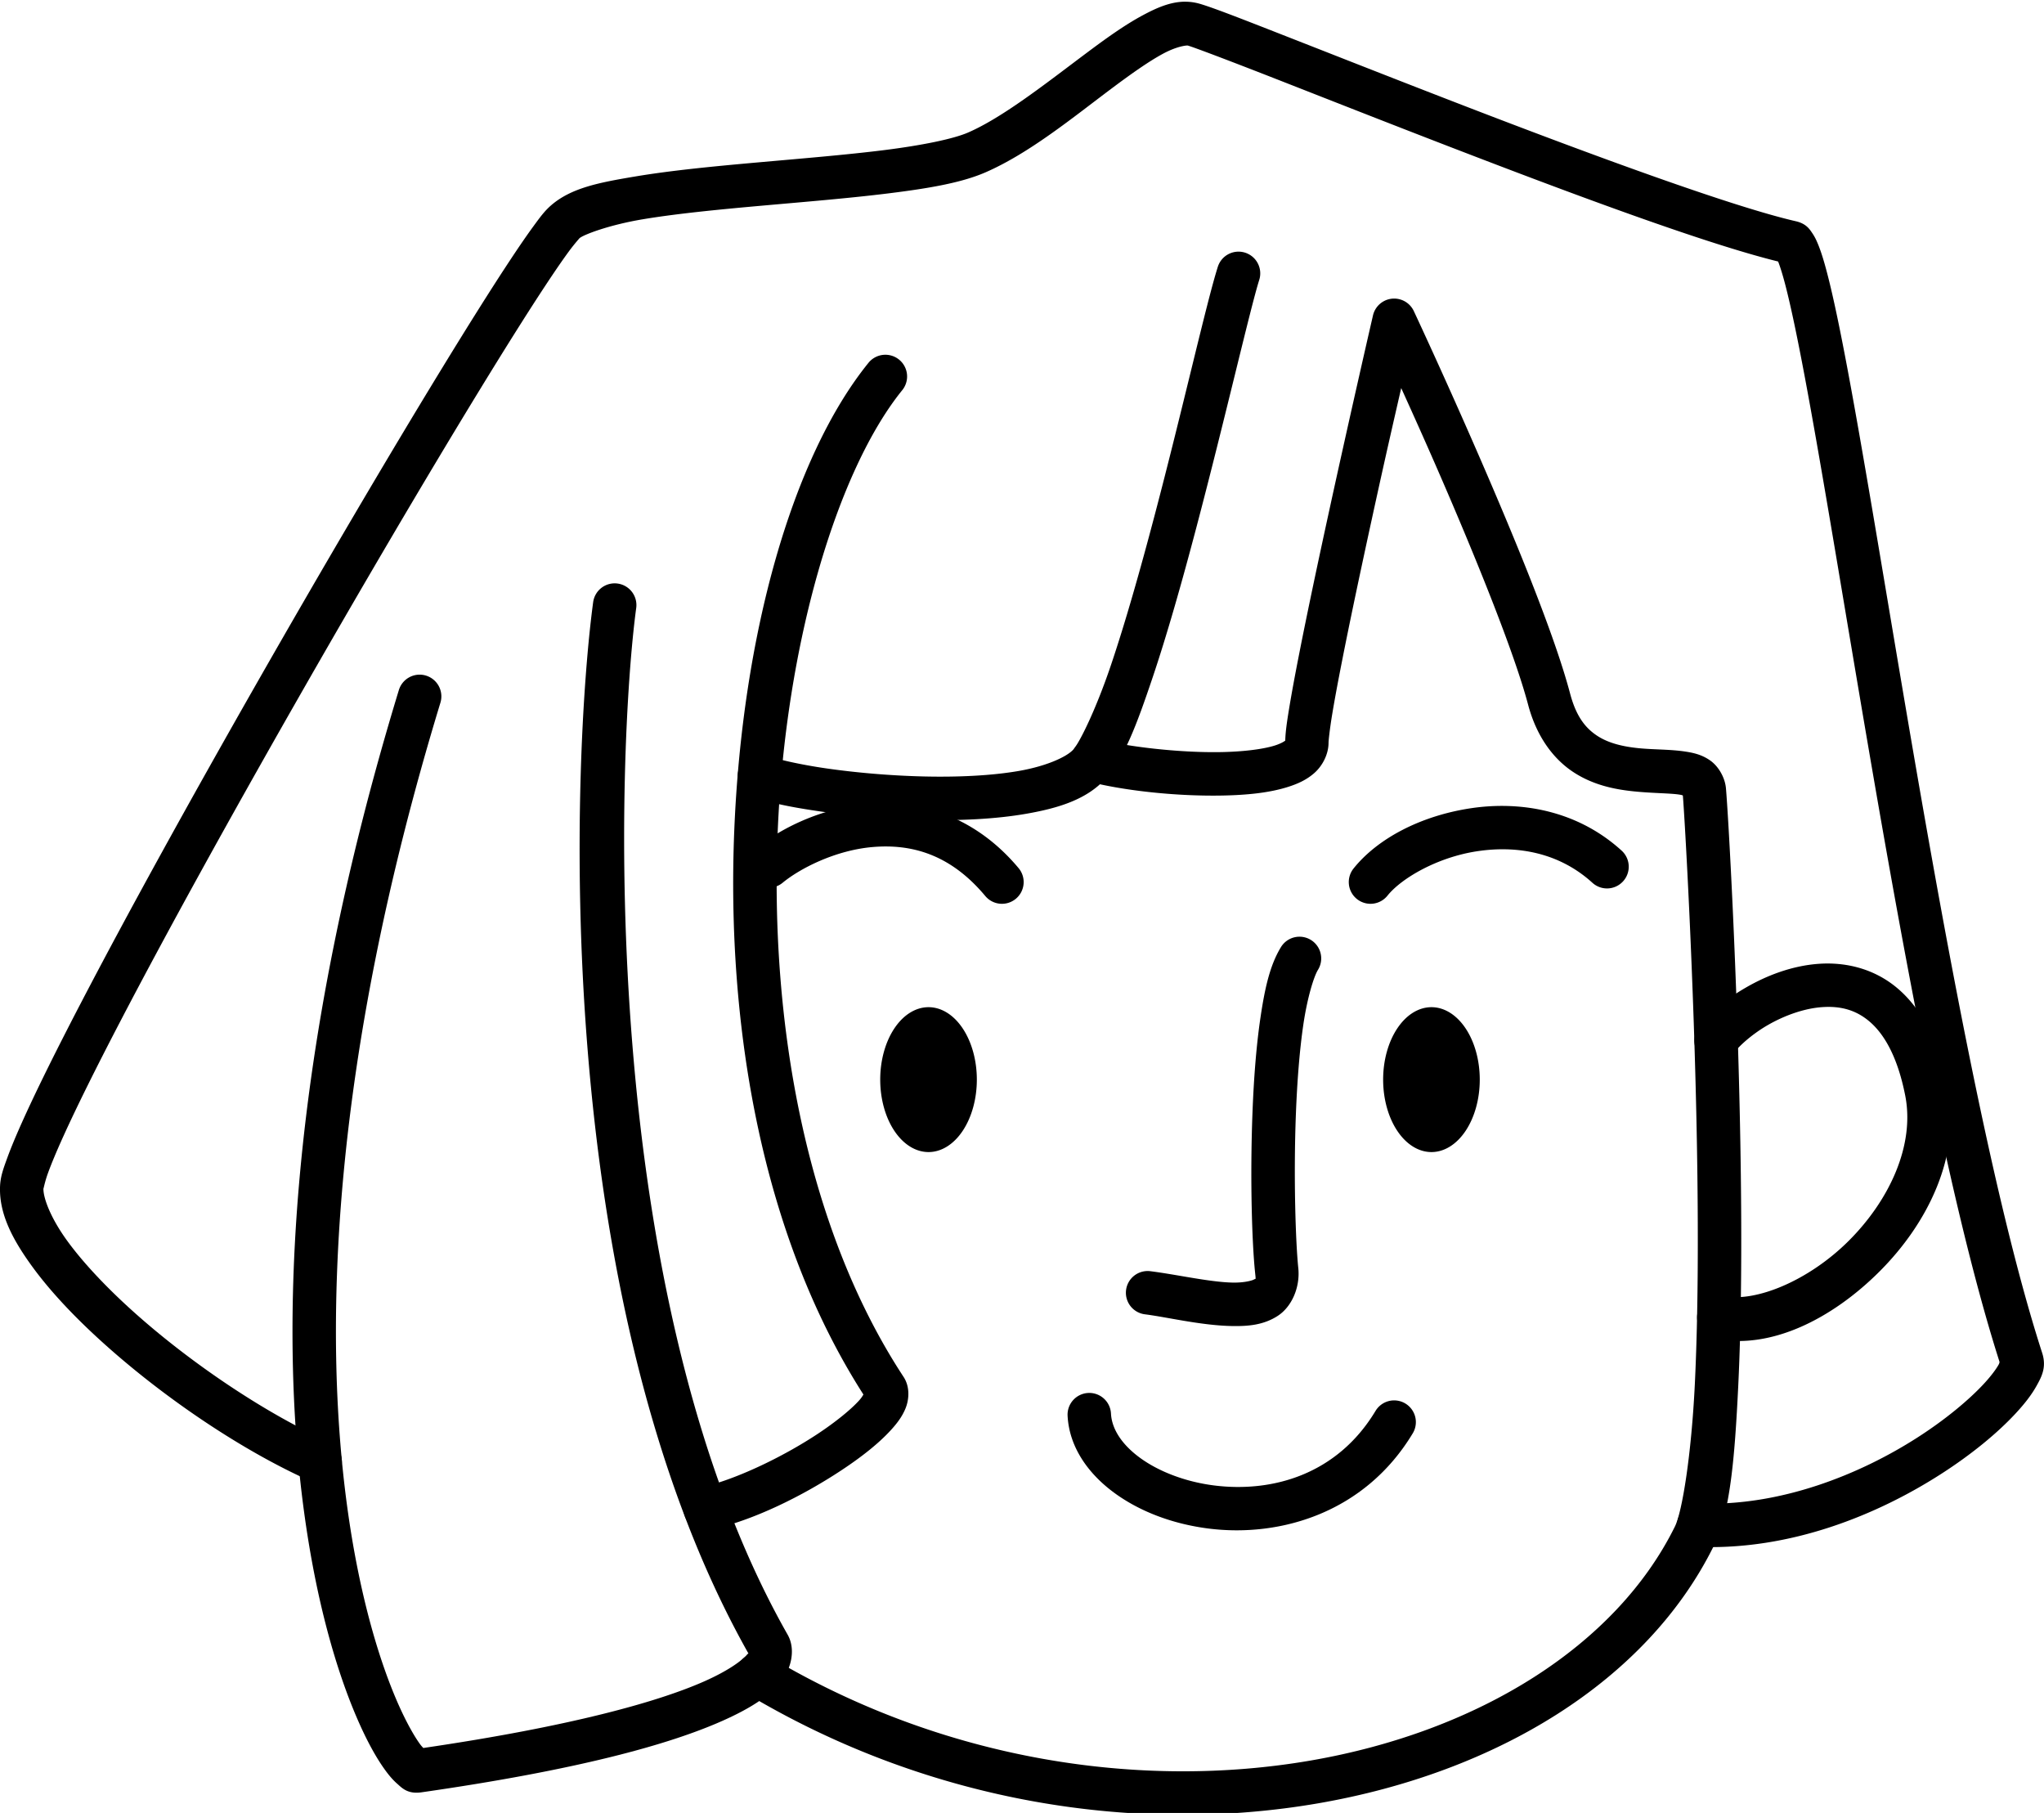
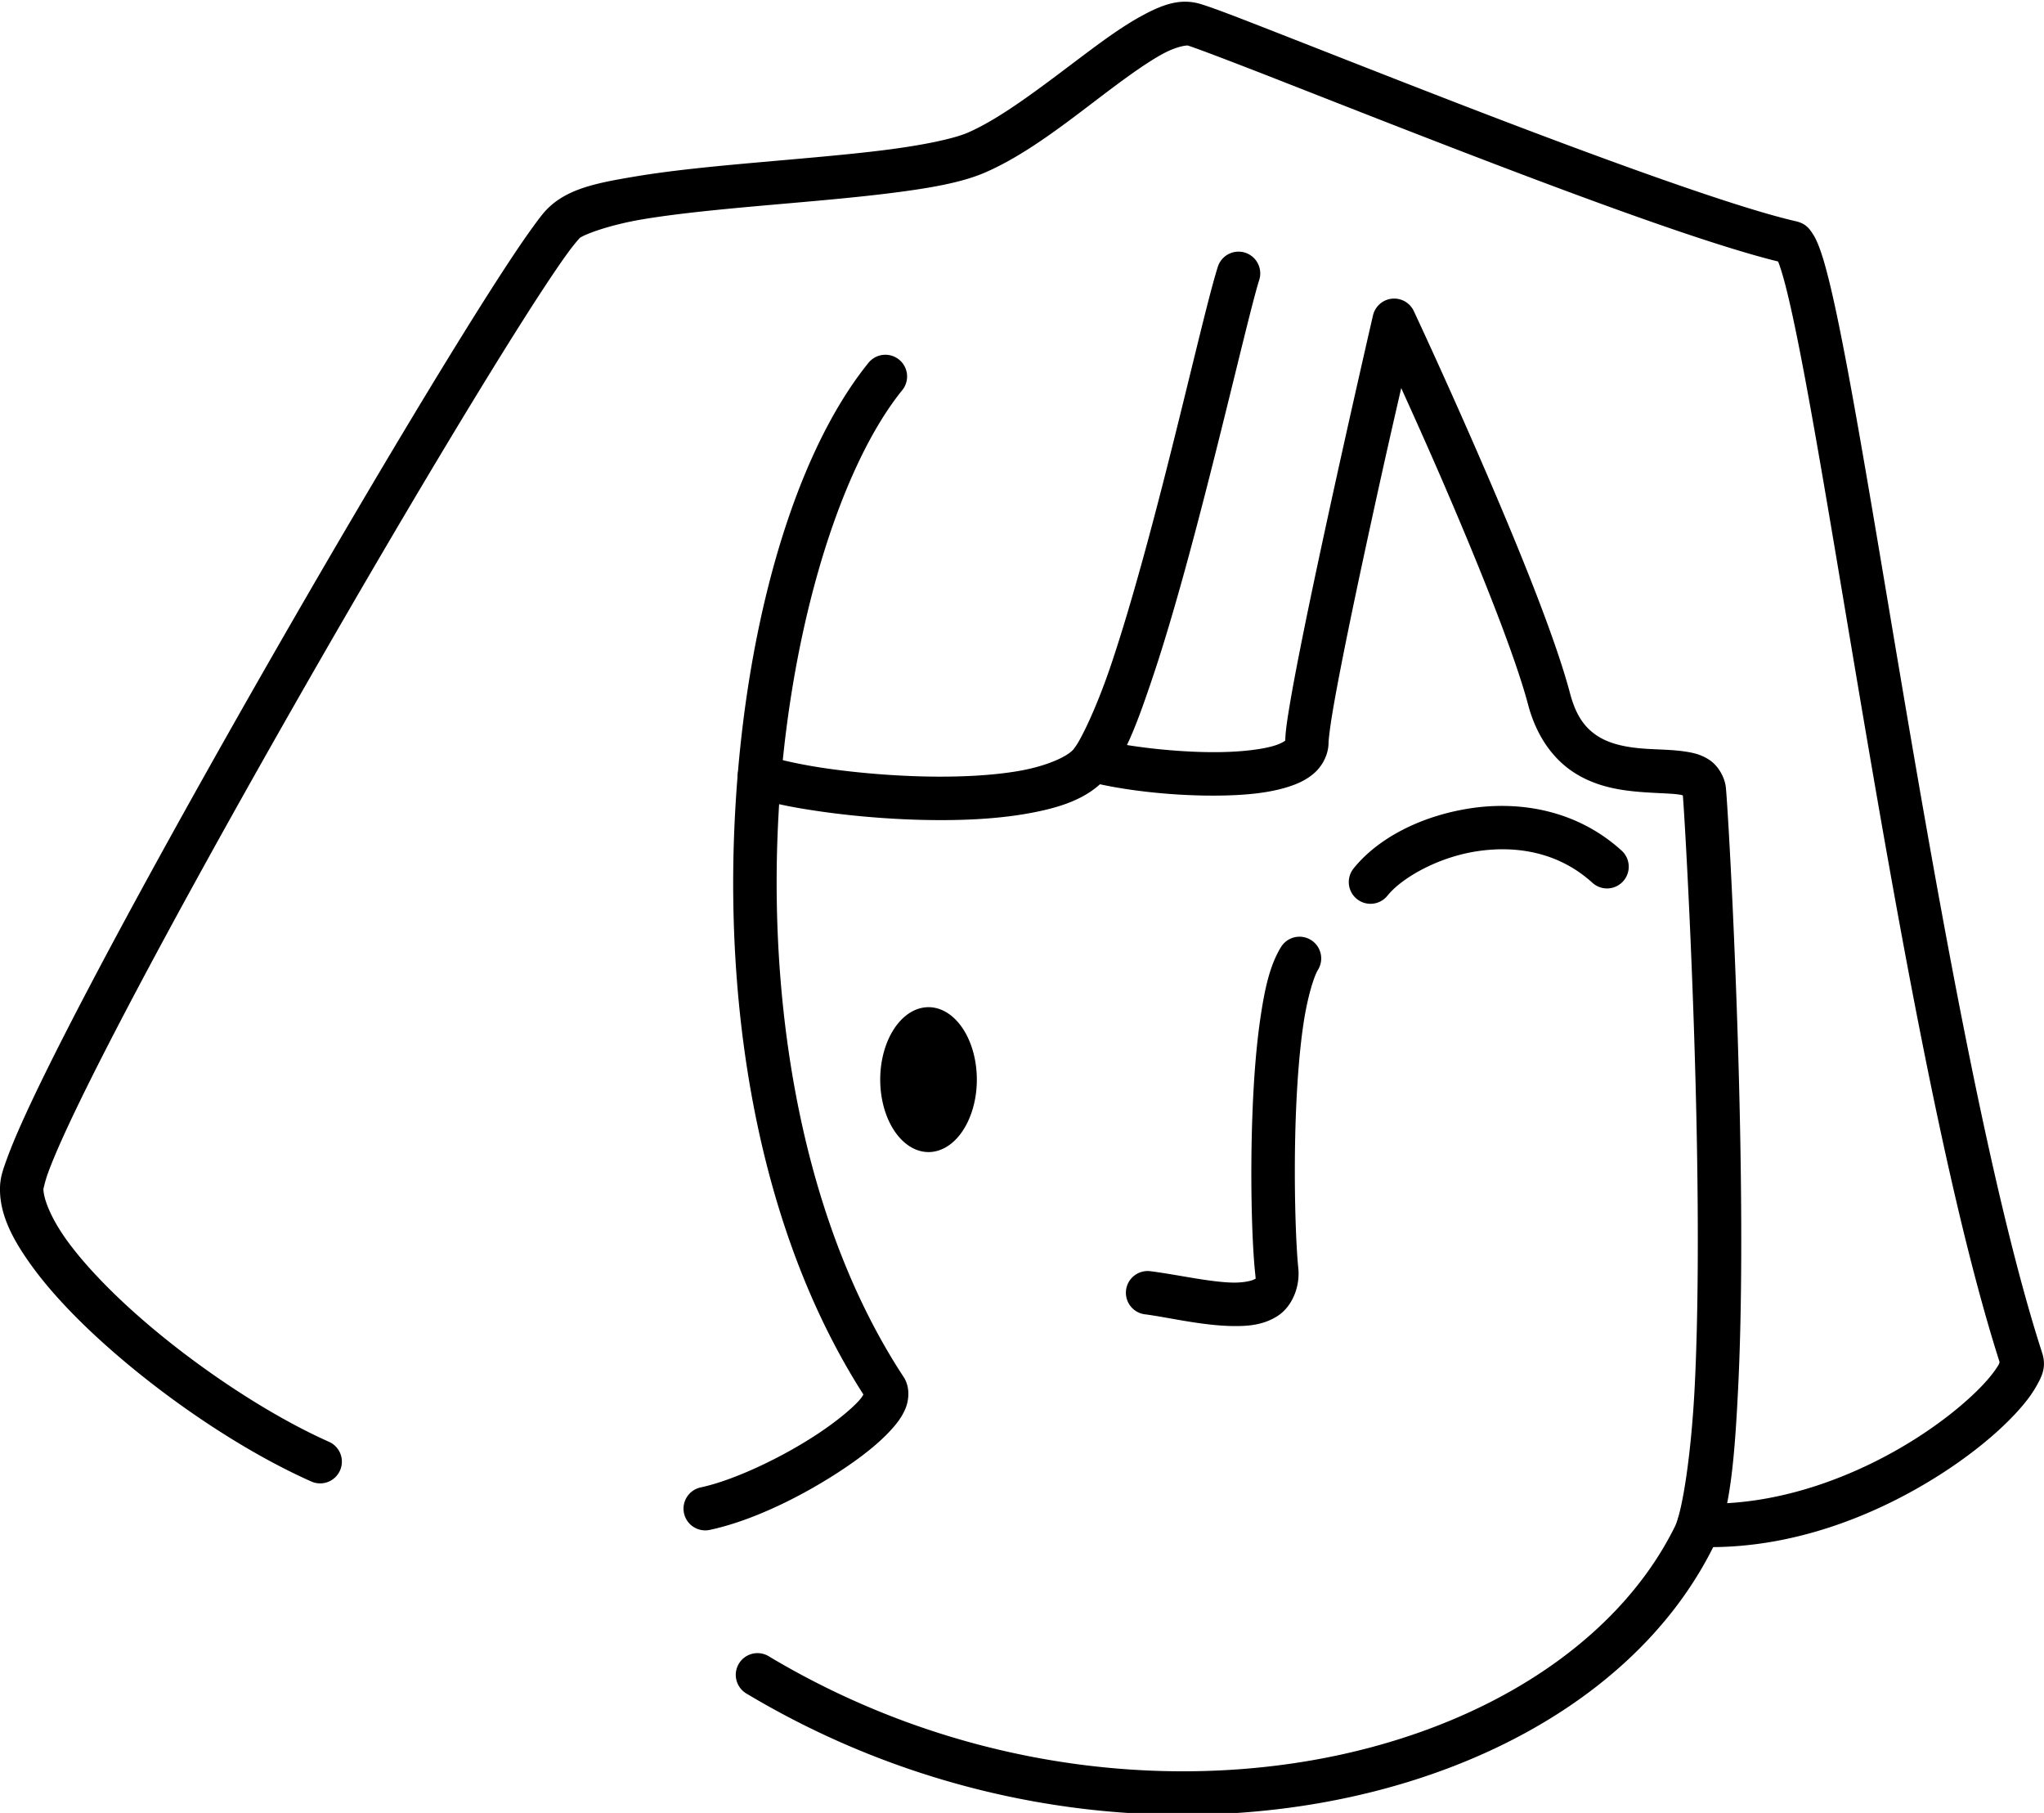
<svg xmlns="http://www.w3.org/2000/svg" width="2352.684" height="2086.316" viewBox="0 0 2352.684 2086.316" version="1.1" xml:space="preserve" style="clip-rule:evenodd;fill-rule:evenodd;stroke-linecap:round;stroke-linejoin:round;stroke-miterlimit:1.5" id="svg1642">
  <defs id="defs1642" />
  <g id="vctrly-notion-people-92" transform="matrix(3.003,0,0,3.003,-3224.164,-27498.35)" style="stroke-width:16.651">
-     <path style="color:#000000;clip-rule:nonzero;fill:#000000;fill-rule:nonzero;stroke-linecap:butt;stroke-linejoin:miter;-inkscape-stroke:none" d="m 1414.039,9464.736 c -2.408,-0.058 -4.785,0.015 -7.115,0.207 -18.639,1.533 -34.418,9.622 -43.916,17.469 a 8.325,8.325 0 0 0 -1.117,11.721 8.325,8.325 0 0 0 11.721,1.115 c 6.602,-5.454 20.275,-12.524 34.678,-13.709 14.403,-1.185 29.405,2.505 43.002,18.779 a 8.325,8.325 0 0 0 11.727,1.051 8.325,8.325 0 0 0 1.051,-11.726 c -14.764,-17.671 -33.171,-24.502 -50.029,-24.906 z" id="path4746" />
    <path style="color:#000000;clip-rule:nonzero;fill:#000000;fill-rule:nonzero;stroke-linecap:butt;stroke-linejoin:miter;-inkscape-stroke:none" d="m 1651.939,9465.84 c -4.98,-0.171 -9.899,0.145 -14.639,0.863 -18.958,2.873 -35.527,11.45 -44.846,23.068 a 8.325,8.325 0 0 0 1.285,11.703 8.325,8.325 0 0 0 11.705,-1.285 c 5.391,-6.722 19.157,-14.721 34.352,-17.023 15.195,-2.302 31.335,0.383 44.203,12.084 a 8.325,8.325 0 0 0 11.76,-0.559 8.325,8.325 0 0 0 -0.559,-11.762 c -12.834,-11.67 -28.322,-16.577 -43.262,-17.09 z" id="path4747" />
    <path style="color:#000000;clip-rule:nonzero;fill:#000000;fill-rule:nonzero;stroke-linecap:butt;stroke-linejoin:miter;-inkscape-stroke:none" d="m 1569.781,9516.147 a 8.325,8.325 0 0 0 -5.152,3.748 c -4.328,7.074 -6.253,16.182 -7.875,27.137 -1.622,10.954 -2.551,23.552 -3.037,36.154 -0.973,25.205 -0.201,50.03 0.992,61.432 0.332,3.153 0.266,2.212 -0.385,2.631 -0.65,0.418 -3.693,1.284 -8.066,1.213 -8.748,-0.141 -21.467,-3.075 -31.697,-4.365 a 8.325,8.325 0 0 0 -9.303,7.219 8.325,8.325 0 0 0 7.219,9.301 c 8.559,1.08 21.674,4.303 33.514,4.494 5.92,0.096 11.861,-0.33 17.344,-3.857 5.482,-3.527 8.7,-11.067 7.934,-18.373 v 0 c -0.997,-9.529 -1.858,-34.644 -0.916,-59.053 0.471,-12.205 1.387,-24.334 2.871,-34.357 1.484,-10.024 3.93,-18.146 5.607,-20.887 a 8.325,8.325 0 0 0 -2.758,-11.445 8.325,8.325 0 0 0 -6.293,-0.992 z" id="path4748" />
-     <path style="color:#000000;clip-rule:nonzero;fill:#000000;fill-rule:nonzero;stroke-linecap:butt;stroke-linejoin:miter;-inkscape-stroke:none" d="m 1490.732,9690.756 a 8.325,8.325 0 0 0 -7.887,8.742 c 0.617,12.005 7.906,22.162 17.73,29.41 9.825,7.249 22.485,12.041 36.191,13.791 27.413,3.5 59.958,-5.912 78.373,-36.473 a 8.325,8.325 0 0 0 -2.834,-11.428 8.325,8.325 0 0 0 -11.428,2.834 c -14.775,24.52 -39.745,31.393 -62.004,28.551 -11.13,-1.421 -21.345,-5.458 -28.414,-10.674 -7.069,-5.215 -10.693,-11.157 -10.986,-16.867 a 8.325,8.325 0 0 0 -8.742,-7.887 z" id="path4749" />
-     <path style="color:#000000;clip-rule:nonzero;fill:#000000;fill-rule:nonzero;stroke-linecap:butt;stroke-linejoin:miter;-inkscape-stroke:none" d="m 1310.367,9380.58 a 8.325,8.325 0 0 0 -9.367,7.133 c -7.574,55.888 -18.08,265.275 59.522,402.893 -0.135,0.068 -0.117,-0.076 -0.69,0.58 -1.829,2.097 -6.878,5.915 -16.029,9.99 -17.948,7.991 -51.704,17.392 -107.908,25.631 -0.476,-0.534 -0.81,-0.831 -1.529,-1.851 -2.366,-3.358 -5.602,-9.129 -8.976,-17.07 -6.749,-15.883 -14.199,-40.542 -18.723,-73.978 -9.047,-66.873 -6.488,-168.959 35.787,-307.658 a 8.325,8.325 0 0 0 -5.535,-10.393 8.325,8.325 0 0 0 -10.391,5.537 c -42.885,140.7 -45.766,245.229 -36.361,314.746 4.703,34.759 12.454,60.738 19.898,78.258 3.722,8.76 7.331,15.382 10.688,20.146 1.678,2.382 3.252,4.3 5.115,5.943 1.862,1.643 4.018,4.068 9.334,3.305 59.089,-8.476 94.514,-18.116 115.373,-27.404 10.43,-4.644 17.293,-9.084 21.805,-14.256 4.511,-5.172 6.411,-13.029 3.168,-18.734 -74.219,-130.559 -65.134,-341.154 -58.047,-393.449 a 8.325,8.325 0 0 0 -7.133,-9.367 z" id="path4750" />
    <path style="color:#000000;clip-rule:nonzero;fill:#000000;fill-rule:nonzero;stroke-linecap:butt;stroke-linejoin:miter;-inkscape-stroke:none" d="m 1412.127,9292.951 a 8.325,8.325 0 0 0 -5.598,3.041 c -29.309,36.212 -48.422,104.391 -51.453,179.394 -2.993,74.066 10.246,154.665 49.51,215.967 -0.385,0.624 -0.693,1.228 -1.803,2.441 -3.119,3.41 -8.813,8.058 -15.629,12.578 -13.633,9.04 -32.137,17.852 -44.928,20.574 a 8.325,8.325 0 0 0 -6.41,9.875 8.325,8.325 0 0 0 9.877,6.41 c 16.439,-3.498 35.54,-12.955 50.662,-22.982 7.561,-5.014 14.033,-10.101 18.713,-15.217 2.34,-2.558 4.293,-5.078 5.623,-8.277 1.33,-3.2 1.905,-8.166 -0.729,-12.182 -37.629,-57.311 -51.175,-136.03 -48.246,-208.512 2.929,-72.481 22.847,-138.814 47.758,-169.592 a 8.325,8.325 0 0 0 -1.232,-11.709 8.325,8.325 0 0 0 -6.111,-1.807 z" id="path4751" />
    <path style="color:#000000;clip-rule:nonzero;fill:#000000;fill-rule:nonzero;stroke-linecap:butt;stroke-linejoin:miter;-inkscape-stroke:none" d="m 1527.805,9157.609 c -5.667,0.033 -10.956,2.42 -16.189,5.229 -6.978,3.745 -14.227,8.974 -21.801,14.643 -15.148,11.338 -31.73,24.444 -45.086,30.256 -5.777,2.514 -18.002,4.98 -32.478,6.783 -14.476,1.803 -31.436,3.19 -48.143,4.678 -16.706,1.488 -33.143,3.071 -46.908,5.379 -13.763,2.307 -24.597,4.334 -32.377,11.117 -2.453,2.137 -4.119,4.423 -6.66,7.891 -2.541,3.467 -5.585,7.904 -9.109,13.238 -7.049,10.668 -15.999,24.905 -26.207,41.603 -20.415,33.396 -45.836,76.602 -70.701,120.184 -24.865,43.582 -49.163,87.52 -67.346,122.42 -9.091,17.45 -16.651,32.627 -22.029,44.484 -2.689,5.928 -4.832,11.017 -6.377,15.268 -1.545,4.251 -2.647,7.222 -2.746,11.213 -0.255,10.311 4.873,20.018 12.238,30.166 7.365,10.148 17.43,20.661 29.016,30.945 23.172,20.569 52.328,40.129 78.076,51.582 a 8.325,8.325 0 0 0 10.99,-4.225 8.325,8.325 0 0 0 -4.223,-10.99 c -23.532,-10.467 -51.916,-29.402 -73.791,-48.82 -10.938,-9.709 -20.275,-19.565 -26.594,-28.271 -6.319,-8.707 -9.156,-16.34 -9.066,-19.975 -0.012,0.504 0.443,-2.34 1.75,-5.938 1.307,-3.597 3.311,-8.39 5.891,-14.078 5.16,-11.376 12.621,-26.374 21.631,-43.668 18.02,-34.587 42.252,-78.408 67.043,-121.861 24.791,-43.453 50.153,-86.559 70.443,-119.75 10.145,-16.596 19.027,-30.721 25.893,-41.111 3.433,-5.195 6.367,-9.46 8.648,-12.572 2.281,-3.112 4.281,-5.28 4.166,-5.18 1.565,-1.365 11.345,-5.093 24.189,-7.246 12.845,-2.153 29.013,-3.736 45.633,-5.217 16.62,-1.481 33.708,-2.868 48.725,-4.738 15.017,-1.87 27.73,-3.978 37.062,-8.039 16.863,-7.338 33.642,-21.131 48.422,-32.193 7.39,-5.531 14.248,-10.379 19.695,-13.303 5.448,-2.924 9.117,-3.191 9.422,-3.102 a 8.326,8.326 0 0 0 0.01,0 c 2.667,0.782 16.598,6.065 34.789,13.188 18.191,7.123 41.476,16.304 65.873,25.709 47.134,18.171 97.647,36.983 125.598,43.863 0.711,1.776 1.682,4.809 2.736,8.859 2.169,8.33 4.733,20.655 7.57,35.785 5.675,30.261 12.496,71.868 20.186,117.346 15.256,90.223 33.823,195.356 54.375,259.672 -0.01,0.149 0.01,0.445 -0.377,1.137 -0.939,1.681 -2.906,4.354 -5.701,7.359 -5.591,6.011 -14.461,13.499 -25.453,20.545 -21.984,14.091 -52.441,26.403 -83.424,25.219 a 8.325,8.325 0 0 0 -8.637,8.002 8.325,8.325 0 0 0 8,8.637 c 35.717,1.365 68.942,-12.391 93.045,-27.84 12.052,-7.725 21.827,-15.873 28.662,-23.223 3.418,-3.675 6.108,-7.114 8.045,-10.582 1.936,-3.467 3.973,-7.159 2.178,-12.705 v 0 c -19.988,-61.807 -38.933,-168.14 -54.295,-258.992 -7.681,-45.427 -14.499,-87.039 -20.238,-117.641 -2.87,-15.301 -5.456,-27.82 -7.822,-36.91 -1.183,-4.545 -2.28,-8.2 -3.518,-11.223 -0.619,-1.511 -1.239,-2.861 -2.227,-4.312 -0.988,-1.451 -2.291,-3.644 -6.303,-4.562 -24.24,-5.542 -77.767,-25.215 -126.408,-43.967 -24.321,-9.376 -47.568,-18.543 -65.791,-25.678 -18.219,-7.133 -30.581,-12.017 -36.166,-13.656 -1.985,-0.584 -3.916,-0.835 -5.805,-0.824 z" id="path4752" />
    <path style="color:#000000;clip-rule:nonzero;fill:#000000;fill-rule:nonzero;stroke-linecap:butt;stroke-linejoin:miter;-inkscape-stroke:none" d="m 1610.525,9271.766 a 8.326,8.326 0 0 0 -10.627,6.062 c 0,0 -8.377,36.293 -16.758,74.715 -4.191,19.211 -8.381,38.952 -11.539,55.016 -1.579,8.032 -2.899,15.14 -3.838,20.859 -0.874,5.326 -1.413,9.037 -1.49,12.344 -0.412,0.342 -1.715,1.156 -3.912,1.857 -4.542,1.45 -12.156,2.39 -20.547,2.549 -16.782,0.318 -37.222,-2.264 -47.191,-4.947 a 8.325,8.325 0 0 0 -10.203,5.875 8.325,8.325 0 0 0 5.877,10.203 c 12.62,3.397 33.222,5.87 51.832,5.518 9.305,-0.176 17.975,-1 25.293,-3.336 3.659,-1.168 7.071,-2.689 10.055,-5.346 2.984,-2.657 5.389,-7.028 5.389,-11.584 0,-0.722 0.437,-5.005 1.328,-10.436 0.891,-5.431 2.187,-12.414 3.746,-20.344 3.118,-15.86 7.292,-35.531 11.469,-54.68 5.652,-25.913 8.242,-36.985 11.309,-50.42 4.387,9.683 9.422,20.841 15.146,34.037 13.393,30.871 28.212,67.343 33.488,87.281 3.219,12.164 9.61,20.732 17.273,25.795 7.663,5.063 16.05,6.703 23.328,7.439 7.278,0.736 13.794,0.678 17.312,1.225 1.07,0.166 1.063,0.218 1.404,0.338 0.705,8.495 4.266,69.803 5.387,133.445 0.569,32.281 0.518,65.175 -0.793,92.088 -1.311,26.913 -4.792,48.849 -7.639,54.613 -22.504,45.583 -75.144,78.557 -139.648,89.682 -64.504,11.125 -140.313,0.371 -207.711,-39.978 a 8.325,8.325 0 0 0 -11.418,2.867 8.325,8.325 0 0 0 2.865,11.42 c 70.992,42.501 150.676,53.9 219.094,42.1 68.417,-11.8 126.132,-46.831 151.748,-98.717 v 0 c 6.263,-12.685 7.998,-33.627 9.34,-61.174 1.342,-27.548 1.383,-60.696 0.811,-93.191 -1.145,-64.991 -4.663,-126.322 -5.524,-135.941 -0.367,-4.097 -2.867,-8.386 -6.023,-10.607 -3.156,-2.222 -6.326,-2.927 -9.338,-3.394 -6.024,-0.936 -12.187,-0.73 -18.193,-1.338 -6.007,-0.608 -11.513,-1.919 -15.822,-4.766 -4.309,-2.847 -7.971,-7.146 -10.357,-16.162 -5.934,-22.422 -20.809,-58.53 -34.309,-89.648 -13.5,-31.119 -25.59,-56.916 -25.59,-56.916 a 8.326,8.326 0 0 0 -5.023,-4.4 z" id="path4753" />
    <path style="color:#000000;clip-rule:nonzero;fill:#000000;fill-rule:nonzero;stroke-linecap:butt;stroke-linejoin:miter;-inkscape-stroke:none" d="m 1550.879,9253.785 a 8.325,8.325 0 0 0 -10.453,5.416 c -4.328,13.636 -13.45,54.42 -24.305,95.564 -5.427,20.572 -11.218,41.019 -16.781,57.434 -5.563,16.415 -11.861,29.327 -14.326,32.025 -2.536,2.777 -10.185,6.293 -20.682,8.141 -10.496,1.847 -23.543,2.446 -36.613,2.141 -13.07,-0.306 -26.201,-1.494 -37.053,-3.045 -10.852,-1.551 -19.81,-3.705 -22.791,-4.916 a 8.325,8.325 0 0 0 -10.846,4.58 8.325,8.325 0 0 0 4.58,10.846 c 6.179,2.509 15.171,4.327 26.699,5.975 11.529,1.647 25.209,2.884 39.022,3.207 13.812,0.323 27.72,-0.247 39.889,-2.389 12.168,-2.142 22.896,-5.434 30.09,-13.31 7.265,-7.952 12.02,-20.846 17.803,-37.91 5.783,-17.064 11.634,-37.769 17.111,-58.531 10.955,-41.525 20.702,-84.152 24.074,-94.775 a 8.325,8.325 0 0 0 -5.416,-10.453 z" id="path4754" />
-     <path style="color:#000000;clip-rule:nonzero;fill:#000000;fill-rule:nonzero;stroke-linecap:butt;stroke-linejoin:miter;-inkscape-stroke:none" d="m 1770.594,9526.315 c -10.202,0.769 -19.719,4.451 -27.67,9.033 -7.951,4.582 -14.297,9.862 -18.338,15.621 a 8.325,8.325 0 0 0 2.031,11.596 8.325,8.325 0 0 0 11.598,-2.033 c 1.769,-2.521 6.787,-7.163 13.021,-10.756 6.234,-3.593 13.721,-6.338 20.609,-6.857 6.888,-0.519 12.924,0.864 18.369,5.504 5.445,4.64 10.677,13.155 13.678,28.332 3.773,19.102 -6.096,40.131 -21.527,55.58 -15.432,15.449 -35.972,23.849 -48.189,21.262 a 8.325,8.325 0 0 0 -9.871,6.42 8.325,8.325 0 0 0 6.42,9.869 c 21.443,4.542 45.211,-7.552 63.422,-25.783 18.211,-18.231 31.317,-44.066 26.08,-70.574 -3.489,-17.648 -10.131,-30.04 -19.211,-37.777 -9.08,-7.738 -20.22,-10.203 -30.422,-9.434 z" id="path4755" />
-     <path id="ellipse4755" d="m 1640.825,9570.682 a 18.517,27.761 0 0 1 -18.517,27.761 18.517,27.761 0 0 1 -18.517,-27.761 18.517,27.761 0 0 1 18.517,-27.761 18.517,27.761 0 0 1 18.517,27.761 z" />
    <path id="ellipse4756" d="m 1448.06,9570.682 a 18.517,27.761 0 0 1 -18.517,27.761 18.517,27.761 0 0 1 -18.517,-27.761 18.517,27.761 0 0 1 18.517,-27.761 18.517,27.761 0 0 1 18.517,27.761 z" />
  </g>
</svg>